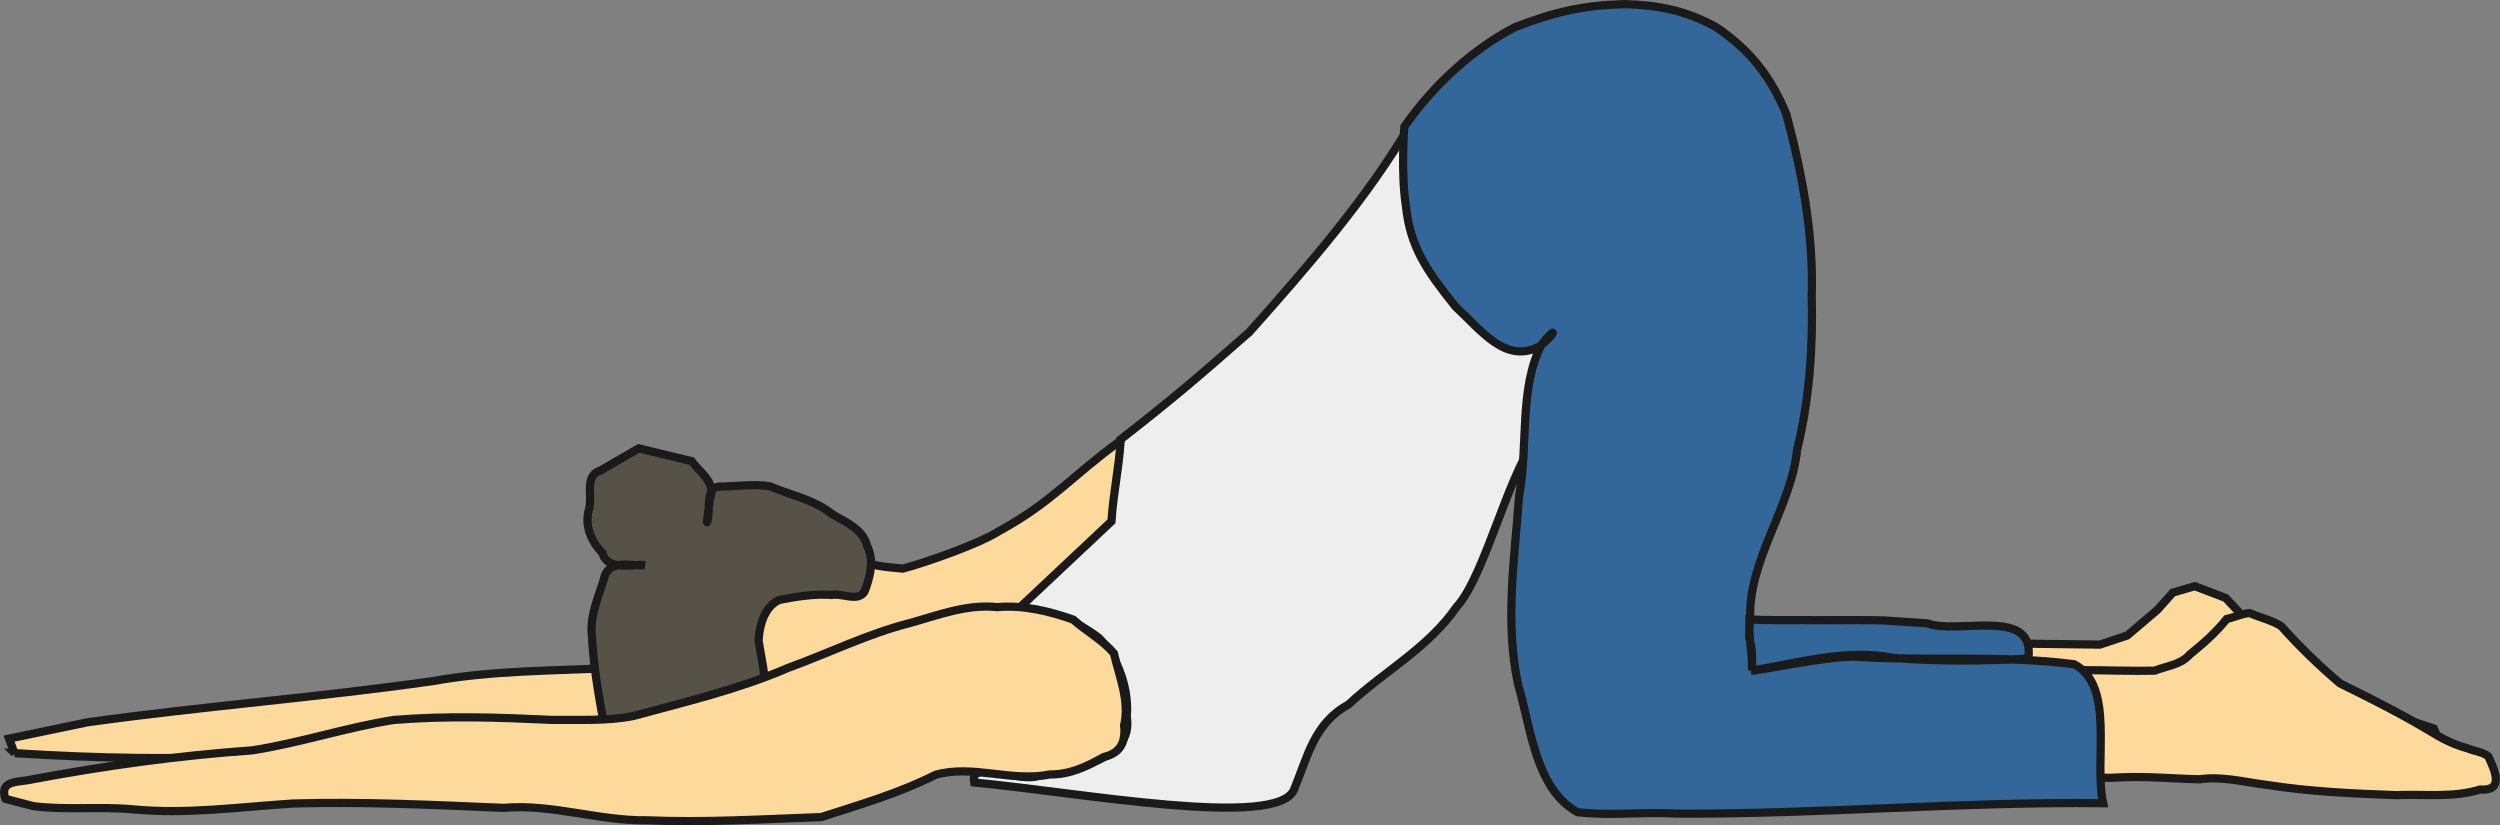
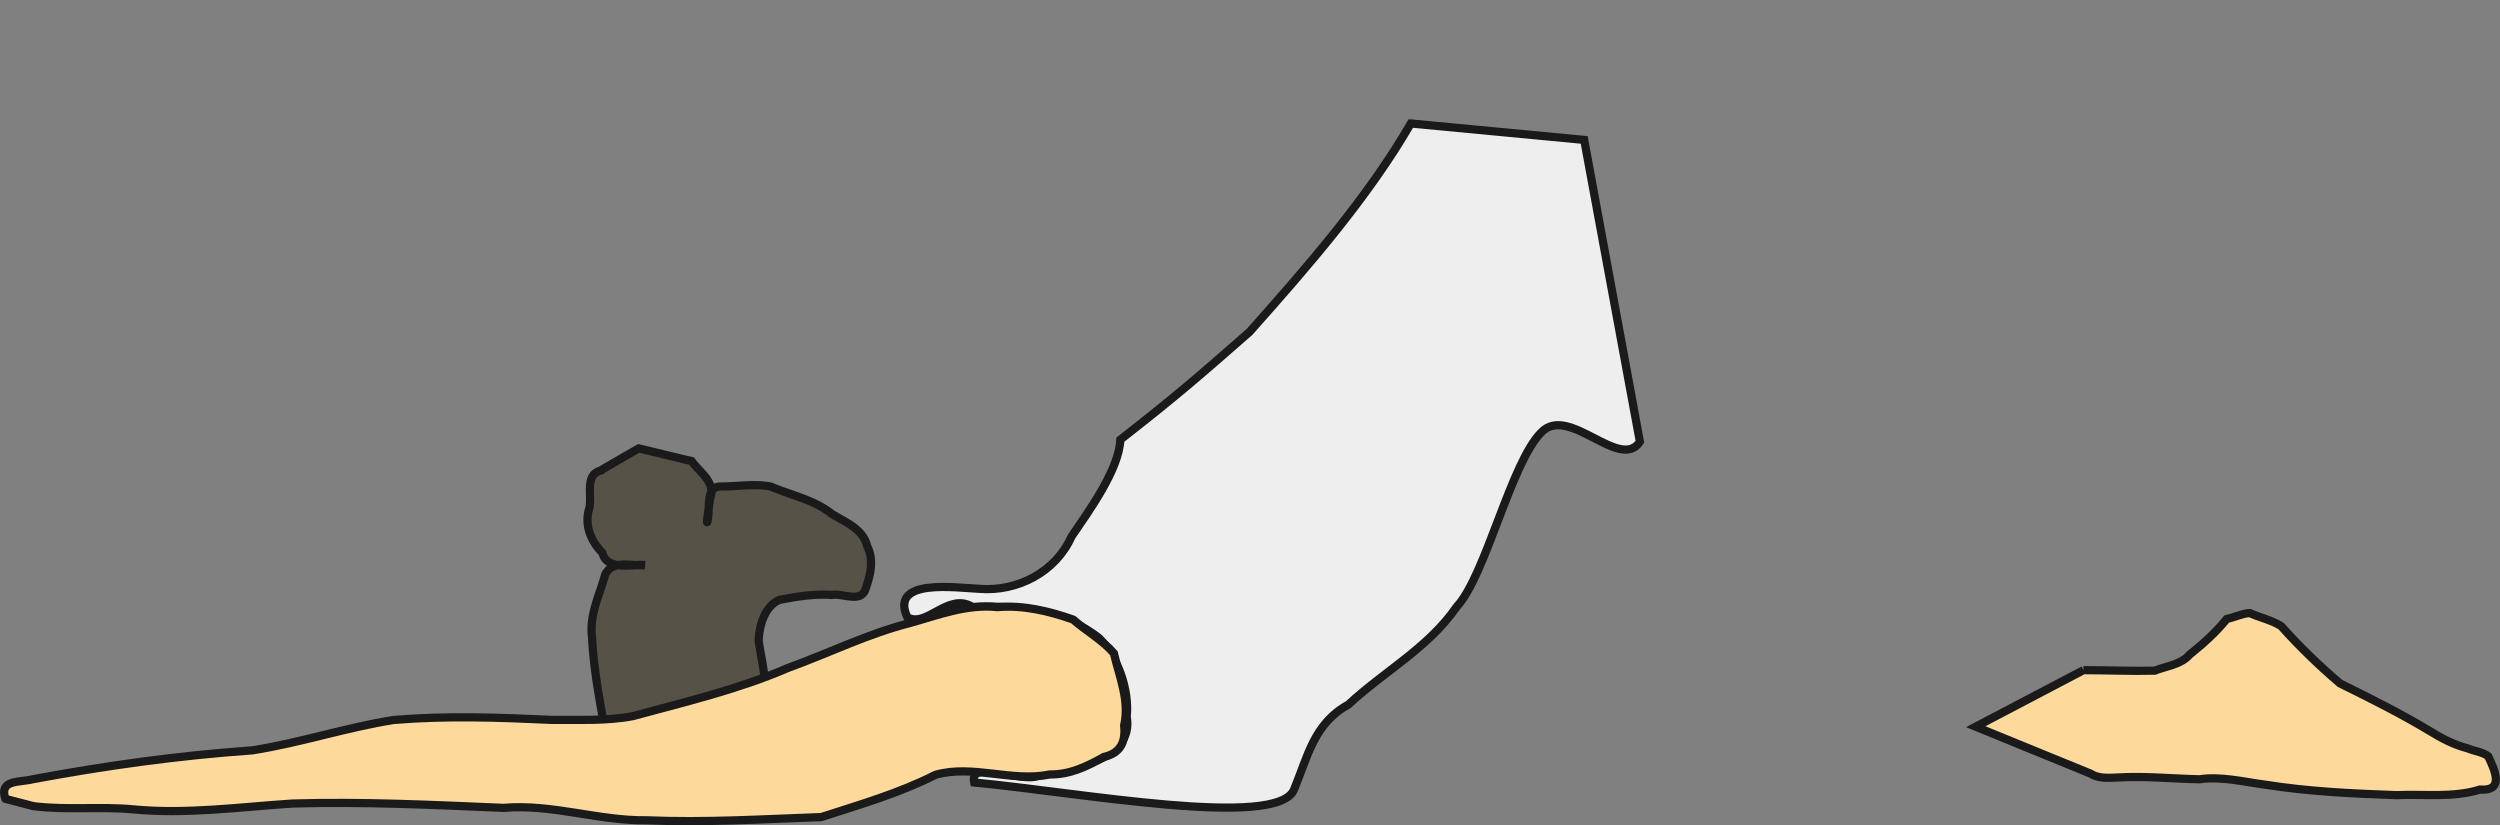
<svg xmlns="http://www.w3.org/2000/svg" viewBox="0 0 304.25 100.43" version="1.0">
  <rect x="0" y="0" width="304.25" height="100.43" fill="#808080" stroke="none" />
  <g stroke="#1a1a1a" stroke-width=".999">
    <path d="M171.696 15.027c-5.21 9.007-12.72 17.606-19.64 25.377-6.22 5.455-8.89 7.774-15.71 13.104-.16 3.661-3.84 8.701-5.93 11.771-1.92 4.32-6.58 6.76-11.23 6.38-2.85-.12-10.95-1.34-8.77 3.45 2.33 1.38 4.96-3.08 7.93-1.25 5.37-.19 11.09.35 15.44 3.82 2.25 2.31 3.66 6.16 3.34 9.55.91 5.49-6.98 6.3-10.85 7.21-2.09.83-8.32-2.12-7.72.79 12.88 1.21 36.86 5.69 38.92.88 1.67-4.01 2.42-8.06 6.62-10.36 4.34-4.04 9.75-6.92 13.17-11.89 3.56-3.8 6.62-17.63 10.35-21.279 3.31-3.373 9.53 4.829 11.96 1.182l-6.78-36.735-21.1-2z" fill="#eee" />
-     <path d="M1.766 91.659c10.21.64 20.44.85 30.65.23 17.18-.67 34.36-1.34 51.54-2 13.4-5.33 26.8-10.67 40.2-16 3.71-3.48 7.41-6.96 11.11-10.44.22-3.48.9-6.36 1.12-9.836-5.93 4.286-8.36 7.516-14.81 11.026-2.47 1.57-8.89 3.81-11.69 4.56-2-.22-4.08-.19-5.72-1.53-2.8.29-5.84-.39-8.3 1.32-6.27 2.97-12.53 5.93-18.8 8.9-.58 1.49-.26 4.1-2.59 3.4-7.28.36-14.61.3-21.81 1.6-13.97 1.99-28.05 3.07-42.01 5.01-3.19.66-6.37 1.32-9.56 1.99.22.59.45 1.18.67 1.77zM246.996 78.339l8.56.11 3.33-1.11 3.66-3.11 1.89-2.11 2.67-.78 3.77 1.44 3.11 3.33 4.11 3.78 6.44 3.22 7 4 4.67 1.56s1.55 3.55 1 3.66c-.56.11-2.67.78-3.67 1s-8.44.22-8.44.22l-7.66-.33s-4.11-.45-4.56-.45c-.44 0-7.11-.99-7.11-.99s-2.33-.45-3.55-.23c-1.22.23-7-.22-7-.22l-6.11.11-15.21-6.22 13.1-6.88z" fill="#fdd99b" />
    <path d="M253.556 81.559c2.89 0 5.8.13 8.68.06 1.45-.58 3.16-.71 4.24-1.95 1.63-1.31 3.2-2.7 4.51-4.33.93-.21 1.87-.67 2.8-.73 1.25.56 2.69.86 3.83 1.59 2.22 2.49 4.63 4.81 7.16 6.97 3.71 1.83 7.41 3.68 10.95 5.81 1.44.9 2.93 1.66 4.57 2.09.81.35 1.87.45 2.52.97.77 1.64 2.04 4.27-1 4.05-3.28 1.02-6.78.53-10.17.68-5.33-.19-10.66-.43-15.94-1.27-2.67-.34-5.33-1.05-8.04-.66-3.29-.07-6.57-.41-9.87-.22-1.17.04-2.36.18-3.4-.48l-13.95-5.7c4.37-2.29 8.74-4.59 13.11-6.88z" fill="#fdd99b" />
-     <path d="M171.106 25.122c.52 4.889 2.46 7.755 6.04 12.208 3.25 3.011 6.13 7.012 10.28 4.796 1.98-1.597 2.1-2.59.22-.252-2.82 5.316-1.63 12.442-2.77 18.475-.55 7.66-1.76 15.38-.12 22.98 1.57 5.24 2.09 12.66 7.22 15.51 4 .49 8.06-.08 12.08.18 17.31.08 34.59-1.47 51.9-1.27-1.17-5.18 1.51-14.28-3.53-16.91-8.9-1.16-17.91-.33-26.84-.93-3.62 0-11.81 1.79-12.4 1.7 5.73-.93 11.49-2.68 17.32-1.54 5.43.45 10.89.36 16.34.09.86-6.38-8.5-2.89-12.29-4.3-1.78-.11-3.56-.23-5.33-.35-1.78-.11-13.89.05-16.33-.12-.06 3.08.33 3.22.33 6.22.11-5-.66-2.34-.22-6.22-.34-7.09 5.03-13.74 5.7-20.664 1.52-6.137 1.93-12.418 1.78-18.716.24-7.512-1.17-14.972-3.11-22.189-1.79-4.208-4.08-7.524-8.54-10.531-3.54-1.972-6.98-2.683-11.15-2.79-4.94.14-8.47.927-13.32 2.807-4.87 2.544-9.69 6.707-13.46 12.112 0 0-.44 5.547.2 9.704z" fill="#369" />
    <path d="M73.736 89.439c-.72-3.96-1.49-7.93-1.69-11.95-.34-2.65.94-5.11 1.61-7.58.93-1.81 3.17-1 4.78-1.13-.85-.22-4.57.85-5.12-1.49-1.42-1.44-2.21-3.38-1.62-5.37.43-1.56-.6-4.03 1.35-4.64a820 820 0 014.69-2.712c2.15.518 4.29 1.037 6.44 1.552 1 1.4 3.01 2.59 2.22 4.6-.07.73-.45 3.02-.33 2.82.47-1.38-.41-4.47 1.79-4.33 1.97-.02 3.99-.36 5.93 0 2.49 1.07 5.28 1.6 7.43 3.32 1.65 1.02 3.82 1.83 4.32 3.94.85 1.67.4 3.45-.16 5.11-.56 1.92-2.76.56-4.17.83-2.14-.16-4.27.2-6.35.6-1.82.79-2.45 3.14-2.53 4.96.33 2.26.94 4.49.74 6.8.21 1.3-.03 2.18-1.51 2.01-5.94.89-11.88 1.78-17.82 2.66z" fill="#565248" />
    <path d="M.656 97.219c-.81-2.39 1.74-1.97 3.3-2.38 8.85-1.65 17.76-2.89 26.74-3.52 5.79-.9 11.43-2.79 17.22-3.7 6.39-.53 12.79-.31 19.19-.01 3.3-.04 6.69.17 9.93-.46 6.35-1.73 12.77-3.23 18.83-5.85 4.97-1.8 9.71-4.16 14.85-5.47 3.49-.97 6.96-2.34 10.64-1.94 3.17-.28 6.31.48 9.24 1.51 1.6 1.4 3.62 2.53 4.96 4.1.68 2.91 1.94 5.76 1.25 8.79.22 1.98-.44 3.37-2.46 3.83-2.06 1.16-4.16 2.17-6.58 2.13-4.61.96-9.43-1.25-13.93.05-4.4 2.24-9.2 3.62-13.89 5.14-7.09.25-14.16.69-21.27.39-5.83.08-11.51-2.02-17.38-1.51-8.55-.36-17.12-.78-25.67-.53-6.47.42-12.93 1.33-19.42.71-4.03-.38-8.15.12-12.14-.39-1.14-.29-2.28-.59-3.41-.89z" fill="#fdd99b" />
  </g>
</svg>